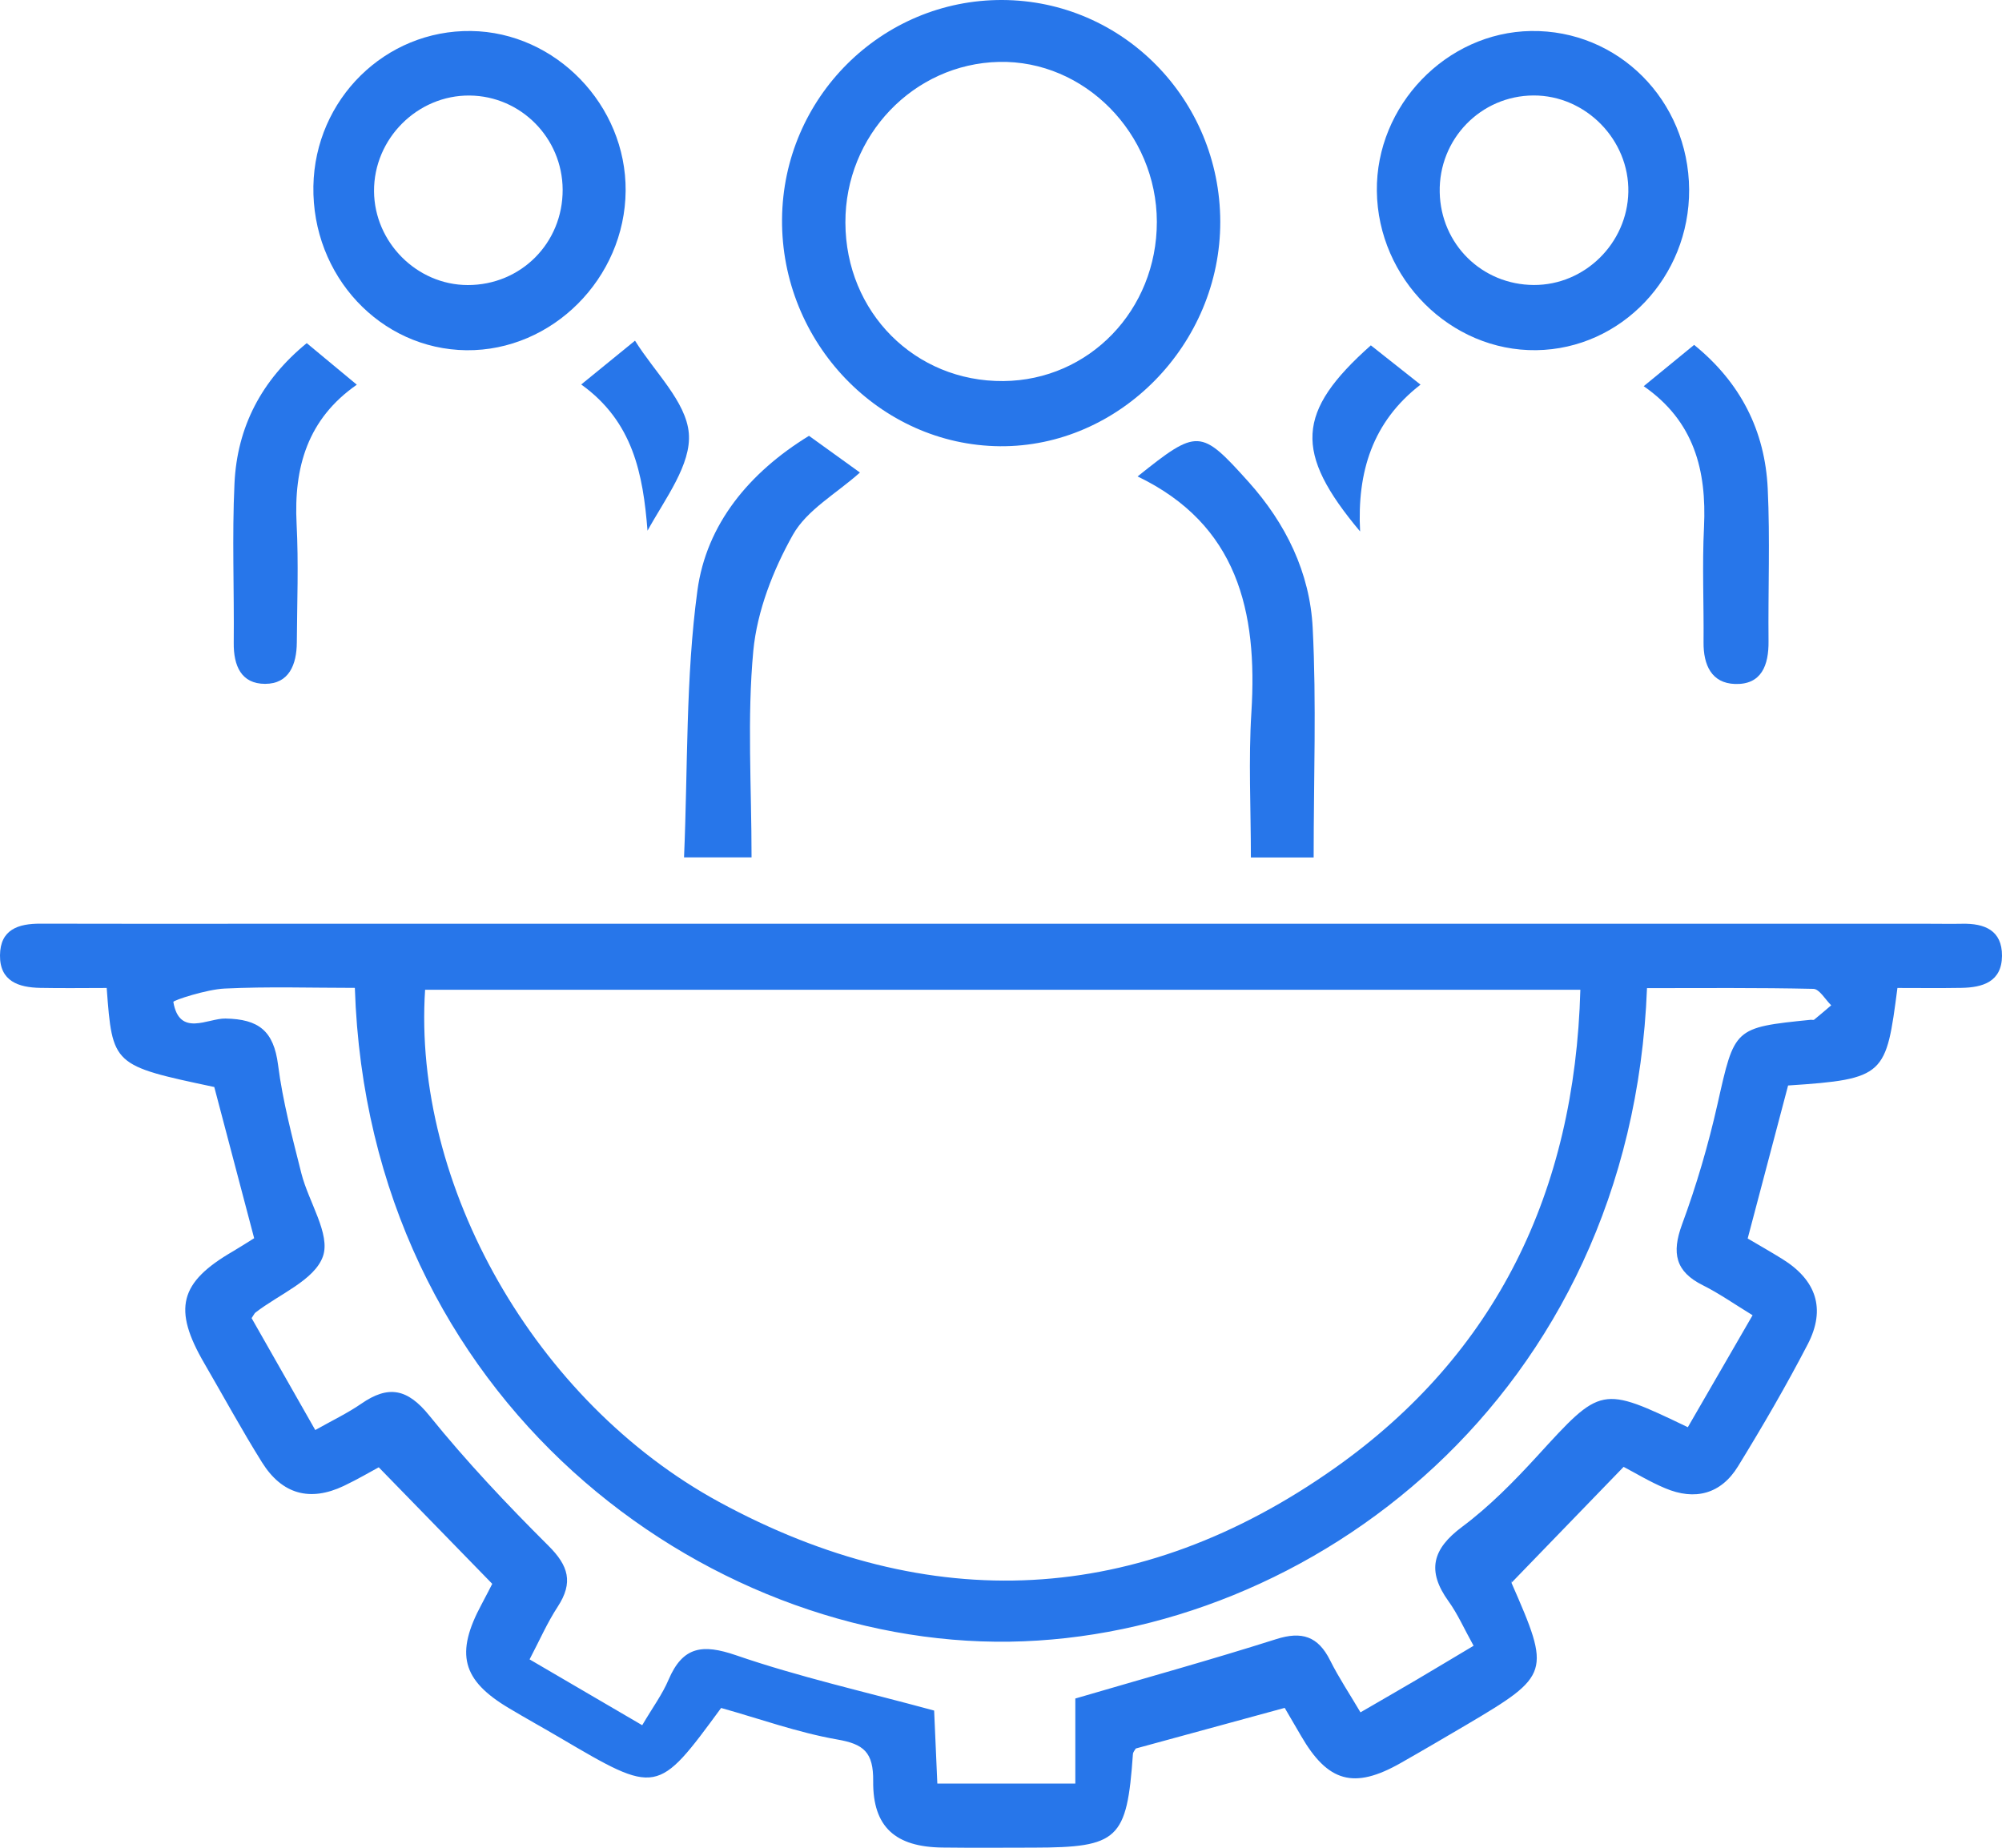
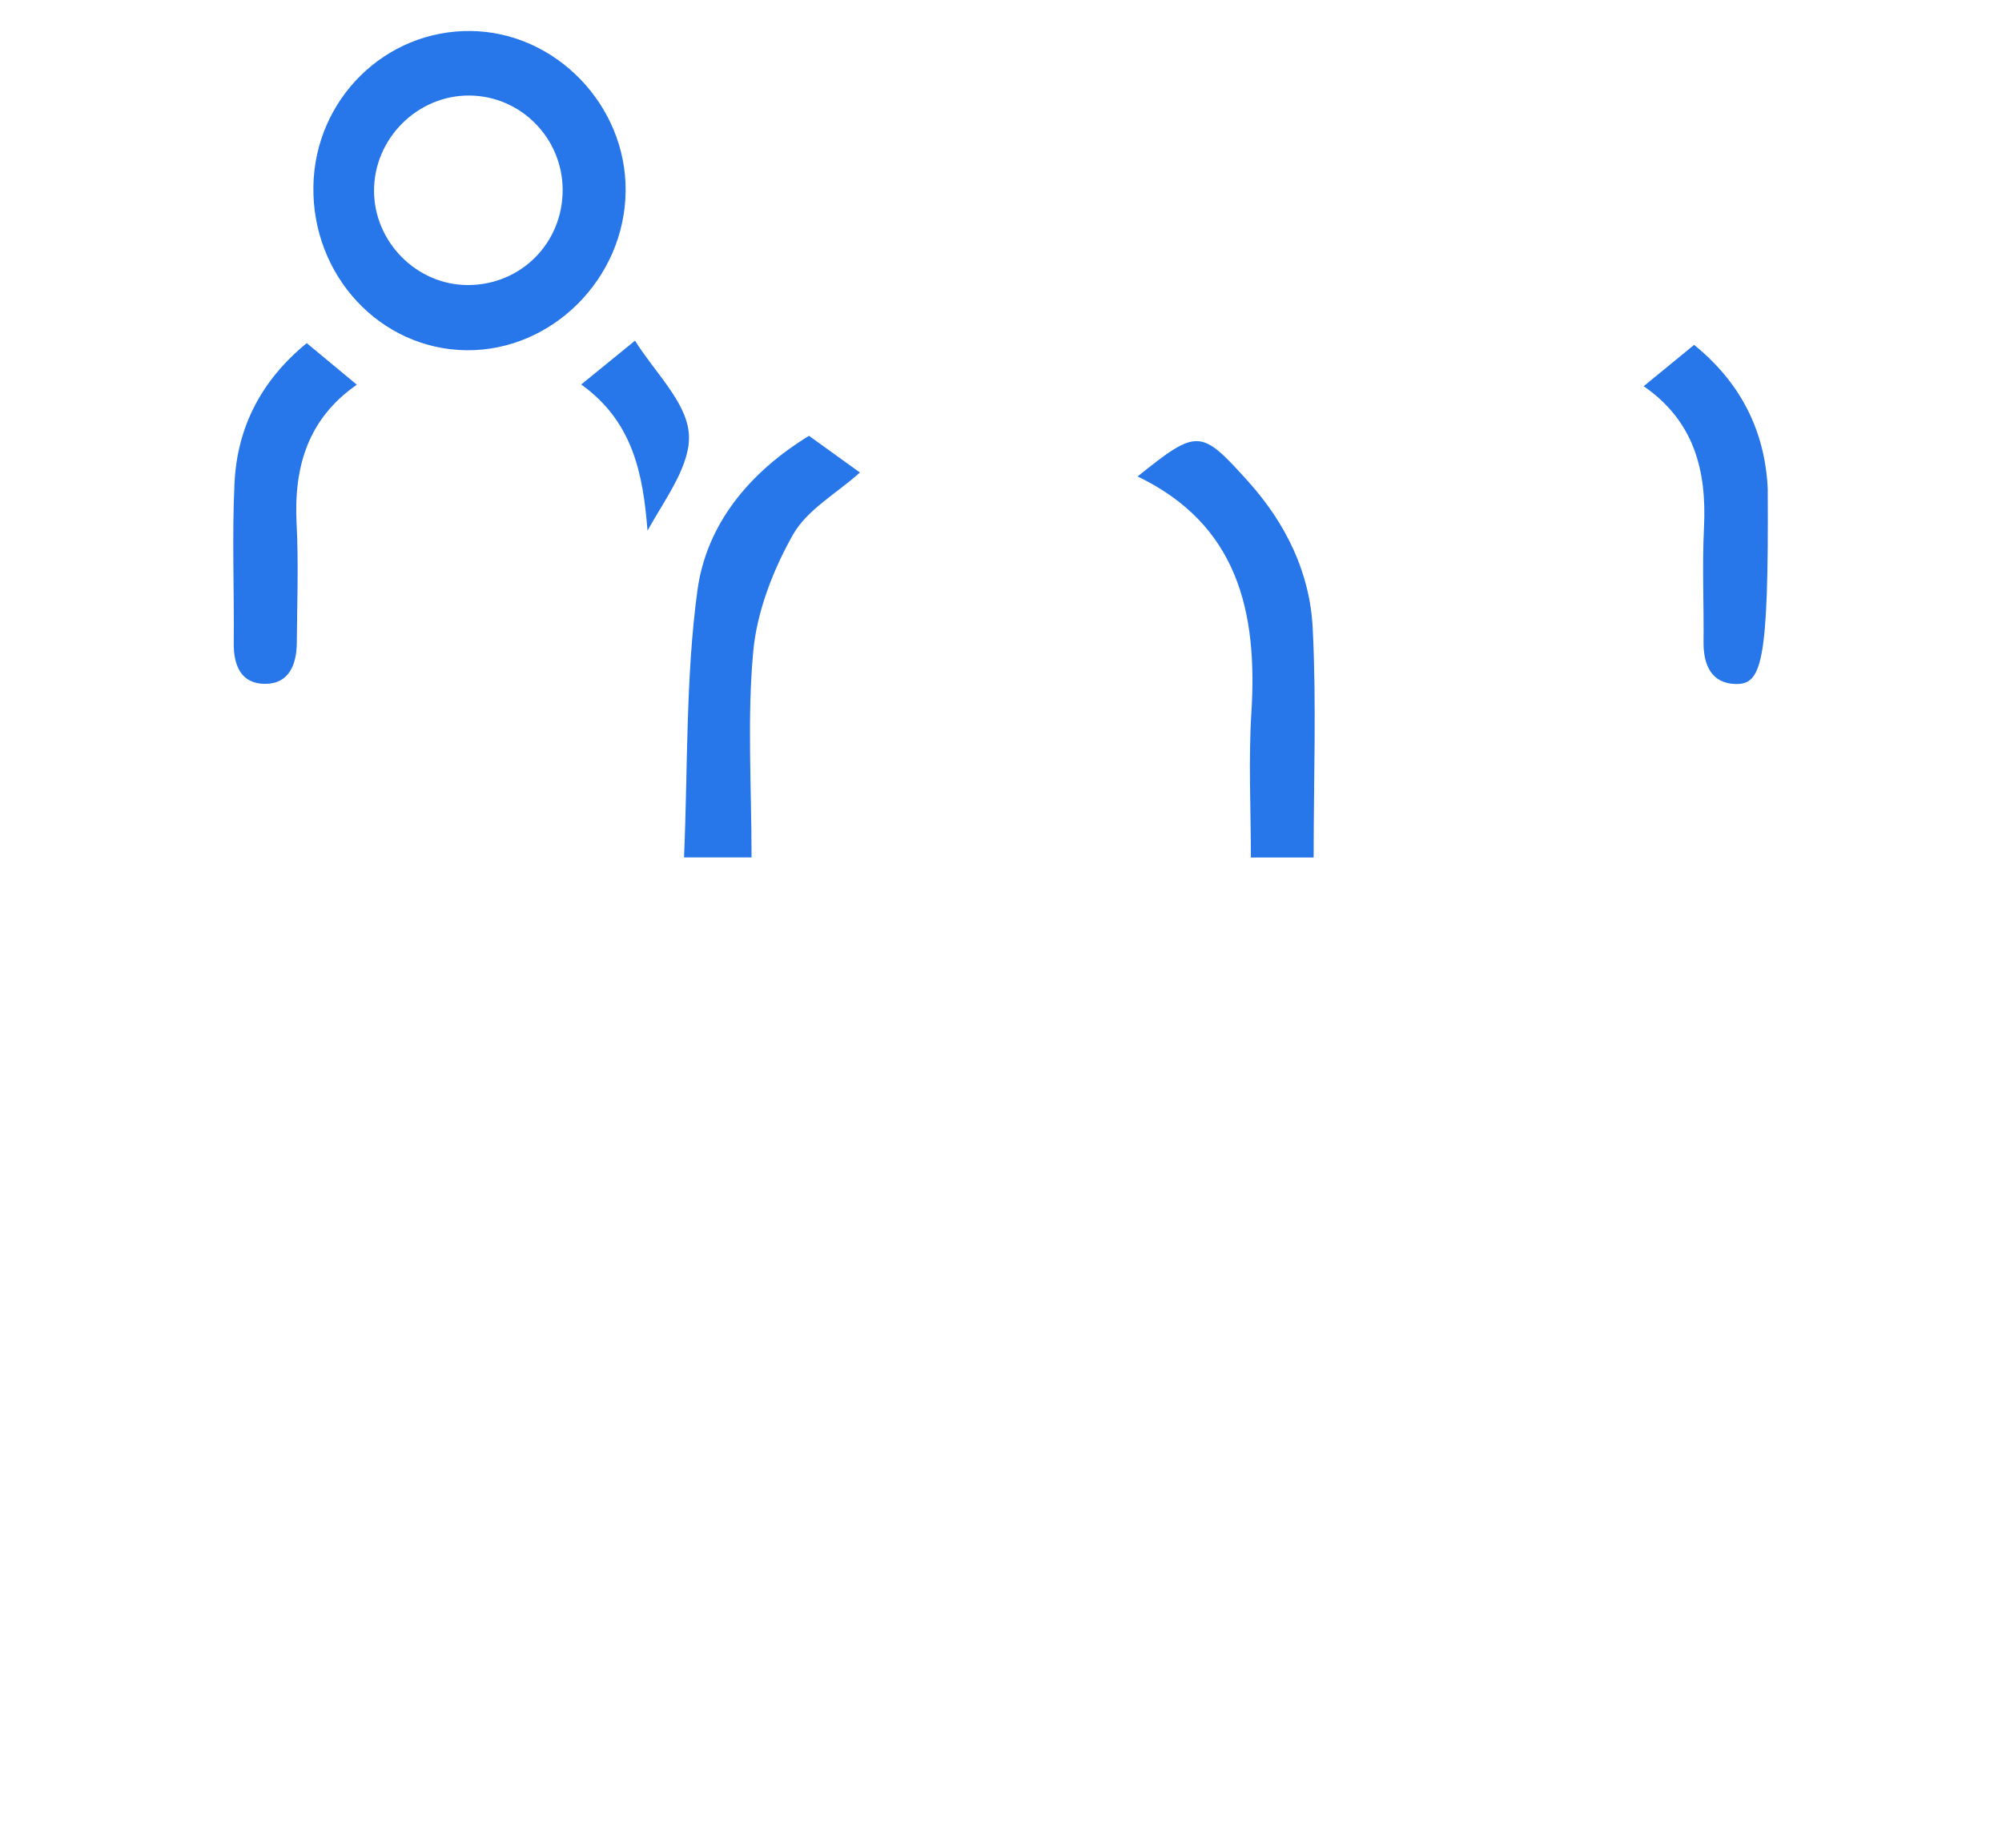
<svg xmlns="http://www.w3.org/2000/svg" width="65" height="60" viewBox="0 0 65 60" fill="none">
-   <path d="M52.715 47.632C51.49 48.898 50.33 50.096 49.075 51.394C49.061 51.254 49.049 51.343 49.08 51.411C50.352 54.31 50.325 54.402 47.633 55.995C46.916 56.417 46.197 56.84 45.473 57.251C43.96 58.109 43.113 57.874 42.24 56.364C42.062 56.057 41.881 55.753 41.711 55.458C40.071 55.905 38.481 56.34 36.877 56.777C36.851 56.823 36.787 56.891 36.783 56.961C36.588 59.733 36.313 59.991 33.558 59.996C32.569 59.998 31.582 60.005 30.593 59.993C29.081 59.974 28.336 59.336 28.35 57.838C28.36 56.896 28.044 56.632 27.176 56.483C25.904 56.26 24.67 55.813 23.413 55.461C21.339 58.288 21.339 58.285 18.177 56.425C17.629 56.103 17.073 55.796 16.528 55.47C14.995 54.559 14.772 53.697 15.64 52.087C15.79 51.81 15.932 51.524 15.982 51.43C14.748 50.162 13.586 48.968 12.297 47.646C12.048 47.779 11.616 48.035 11.163 48.25C10.067 48.77 9.158 48.528 8.506 47.484C7.849 46.433 7.256 45.341 6.632 44.268C5.604 42.5 5.825 41.642 7.562 40.634C7.796 40.497 8.027 40.347 8.252 40.207C7.813 38.542 7.386 36.923 6.957 35.297C3.652 34.596 3.652 34.596 3.464 32.081C2.757 32.081 2.029 32.093 1.3 32.078C0.61 32.064 -0.009 31.868 0 31.02C0.007 30.177 0.6 29.991 1.312 29.993C3.566 30 5.82 29.996 8.074 29.996C26.262 29.996 44.451 29.996 62.639 29.996C62.995 29.996 63.351 30.003 63.707 29.996C64.426 29.981 65.005 30.203 65 31.039C64.993 31.885 64.369 32.066 63.681 32.078C62.981 32.09 62.281 32.081 61.605 32.081C61.235 34.91 61.22 35.041 58.055 35.248C57.635 36.841 57.208 38.455 56.743 40.216C57.075 40.412 57.476 40.639 57.866 40.881C58.969 41.565 59.289 42.497 58.694 43.648C57.994 44.998 57.227 46.315 56.432 47.61C55.875 48.521 55.026 48.734 54.062 48.325C53.559 48.115 53.087 47.825 52.715 47.632ZM13.802 32.139C13.389 38.467 17.365 45.515 23.349 48.772C30.187 52.493 36.977 52.167 43.348 47.663C48.567 43.971 51.132 38.706 51.31 32.139C38.716 32.139 26.293 32.139 13.802 32.139ZM30.329 55.545C30.358 56.207 30.395 57.067 30.433 57.915C31.971 57.915 33.376 57.915 34.913 57.915C34.913 56.862 34.913 55.881 34.913 55.154C37.214 54.48 39.338 53.892 41.438 53.225C42.266 52.962 42.795 53.131 43.186 53.916C43.469 54.482 43.822 55.009 44.171 55.603C44.819 55.226 45.398 54.895 45.972 54.557C46.574 54.202 47.175 53.839 47.844 53.441C47.535 52.885 47.326 52.406 47.03 51.996C46.318 51.007 46.503 50.299 47.474 49.577C48.358 48.917 49.153 48.108 49.906 47.286C51.991 45.005 51.974 44.989 54.8 46.344C55.488 45.153 56.181 43.954 56.902 42.708C56.3 42.34 55.813 41.997 55.286 41.734C54.399 41.292 54.269 40.695 54.61 39.764C55.08 38.491 55.465 37.177 55.763 35.853C56.321 33.378 56.283 33.369 58.786 33.115C58.827 33.11 58.879 33.13 58.902 33.11C59.09 32.958 59.273 32.798 59.455 32.644C59.263 32.458 59.073 32.115 58.876 32.11C57.073 32.069 55.268 32.086 53.474 32.086C52.961 45.365 42.498 53.16 32.789 53.308C22.865 53.46 11.958 45.484 11.521 32.078C10.117 32.078 8.703 32.032 7.293 32.1C6.707 32.127 5.618 32.484 5.628 32.535C5.825 33.688 6.748 33.062 7.32 33.074C8.397 33.093 8.886 33.47 9.028 34.579C9.18 35.768 9.493 36.938 9.785 38.102C10.017 39.025 10.739 40.076 10.485 40.796C10.212 41.572 9.059 42.026 8.292 42.623C8.264 42.645 8.247 42.686 8.169 42.802C8.833 43.971 9.521 45.179 10.236 46.436C10.784 46.127 11.282 45.89 11.73 45.581C12.608 44.974 13.227 45.085 13.939 45.967C15.137 47.451 16.454 48.847 17.804 50.191C18.461 50.843 18.62 51.387 18.108 52.172C17.768 52.691 17.517 53.269 17.194 53.883C18.473 54.629 19.648 55.318 20.851 56.021C21.195 55.436 21.508 55.014 21.707 54.542C22.172 53.455 22.815 53.38 23.89 53.747C25.93 54.45 28.042 54.924 30.329 55.545Z" fill="#2776EA" />
-   <path d="M32.542 4.92653e-05C36.452 0.015 39.61 3.226 39.619 7.196C39.627 11.18 36.348 14.522 32.466 14.49C28.558 14.457 25.358 11.12 25.391 7.118C25.422 3.173 28.625 -0.014 32.542 4.92653e-05ZM32.575 12.374C35.363 12.35 37.562 10.069 37.56 7.203C37.555 4.328 35.206 1.948 32.433 2.01C29.662 2.073 27.438 4.4 27.448 7.229C27.455 10.139 29.707 12.398 32.575 12.374Z" fill="#2776EA" />
  <path d="M10.175 6.045C10.225 3.221 12.509 0.969 15.295 1.007C18.042 1.044 20.334 3.414 20.313 6.195C20.291 9.037 17.931 11.4 15.145 11.373C12.35 11.342 10.125 8.957 10.175 6.045ZM15.183 9.256C16.913 9.261 18.277 7.889 18.268 6.154C18.258 4.479 16.91 3.119 15.25 3.102C13.551 3.085 12.132 4.506 12.144 6.212C12.156 7.869 13.534 9.252 15.183 9.256Z" fill="#2776EA" />
-   <path d="M54.842 6.154C54.858 8.998 52.638 11.332 49.88 11.371C47.097 11.409 44.737 9.054 44.703 6.205C44.67 3.426 46.96 1.049 49.707 1.007C52.535 0.964 54.823 3.255 54.842 6.154ZM49.79 3.1C48.075 3.107 46.708 4.518 46.744 6.243C46.779 7.93 48.115 9.247 49.8 9.254C51.451 9.261 52.834 7.901 52.868 6.236C52.901 4.538 51.484 3.095 49.79 3.1Z" fill="#2776EA" />
  <path d="M24.401 27.84C23.623 27.84 23.044 27.84 22.209 27.84C22.335 24.905 22.259 22.01 22.643 19.178C22.935 17.018 24.33 15.339 26.266 14.152C26.836 14.563 27.4 14.969 27.92 15.344C27.154 16.03 26.2 16.554 25.742 17.368C25.101 18.509 24.582 19.84 24.458 21.133C24.254 23.312 24.401 25.528 24.401 27.84Z" fill="#2776EA" />
  <path d="M42.651 27.845C41.932 27.845 41.351 27.845 40.613 27.845C40.613 26.236 40.532 24.675 40.63 23.126C40.834 19.85 40.179 17.032 36.935 15.471C38.883 13.911 38.983 13.918 40.535 15.645C41.745 16.994 42.53 18.591 42.62 20.393C42.744 22.829 42.651 25.276 42.651 27.845Z" fill="#2776EA" />
  <path d="M11.585 12.492C9.988 13.604 9.535 15.172 9.63 17.013C9.696 18.294 9.646 19.579 9.637 20.862C9.632 21.573 9.39 22.206 8.607 22.206C7.833 22.206 7.58 21.619 7.589 20.874C7.606 19.149 7.532 17.422 7.613 15.701C7.698 13.86 8.495 12.34 9.959 11.142C10.505 11.596 11.015 12.019 11.585 12.492Z" fill="#2776EA" />
-   <path d="M53.367 12.54C53.994 12.026 54.48 11.629 55.004 11.199C56.508 12.419 57.306 13.983 57.394 15.872C57.472 17.518 57.403 19.168 57.42 20.818C57.429 21.604 57.19 22.237 56.333 22.21C55.571 22.186 55.303 21.594 55.31 20.855C55.322 19.608 55.263 18.359 55.325 17.114C55.412 15.275 55.007 13.678 53.367 12.54Z" fill="#2776EA" />
-   <path d="M46.121 12.49C44.557 13.7 44.059 15.331 44.159 17.257C42.004 14.688 42.08 13.372 44.508 11.214C45.008 11.608 45.523 12.016 46.121 12.49Z" fill="#2776EA" />
+   <path d="M53.367 12.54C53.994 12.026 54.48 11.629 55.004 11.199C56.508 12.419 57.306 13.983 57.394 15.872C57.429 21.604 57.19 22.237 56.333 22.21C55.571 22.186 55.303 21.594 55.31 20.855C55.322 19.608 55.263 18.359 55.325 17.114C55.412 15.275 55.007 13.678 53.367 12.54Z" fill="#2776EA" />
  <path d="M18.871 12.485C19.445 12.018 19.901 11.644 20.617 11.062C21.256 12.088 22.273 13.036 22.364 14.065C22.451 15.082 21.6 16.184 21.023 17.233C20.878 15.387 20.553 13.693 18.871 12.485Z" fill="#2776EA" />
</svg>